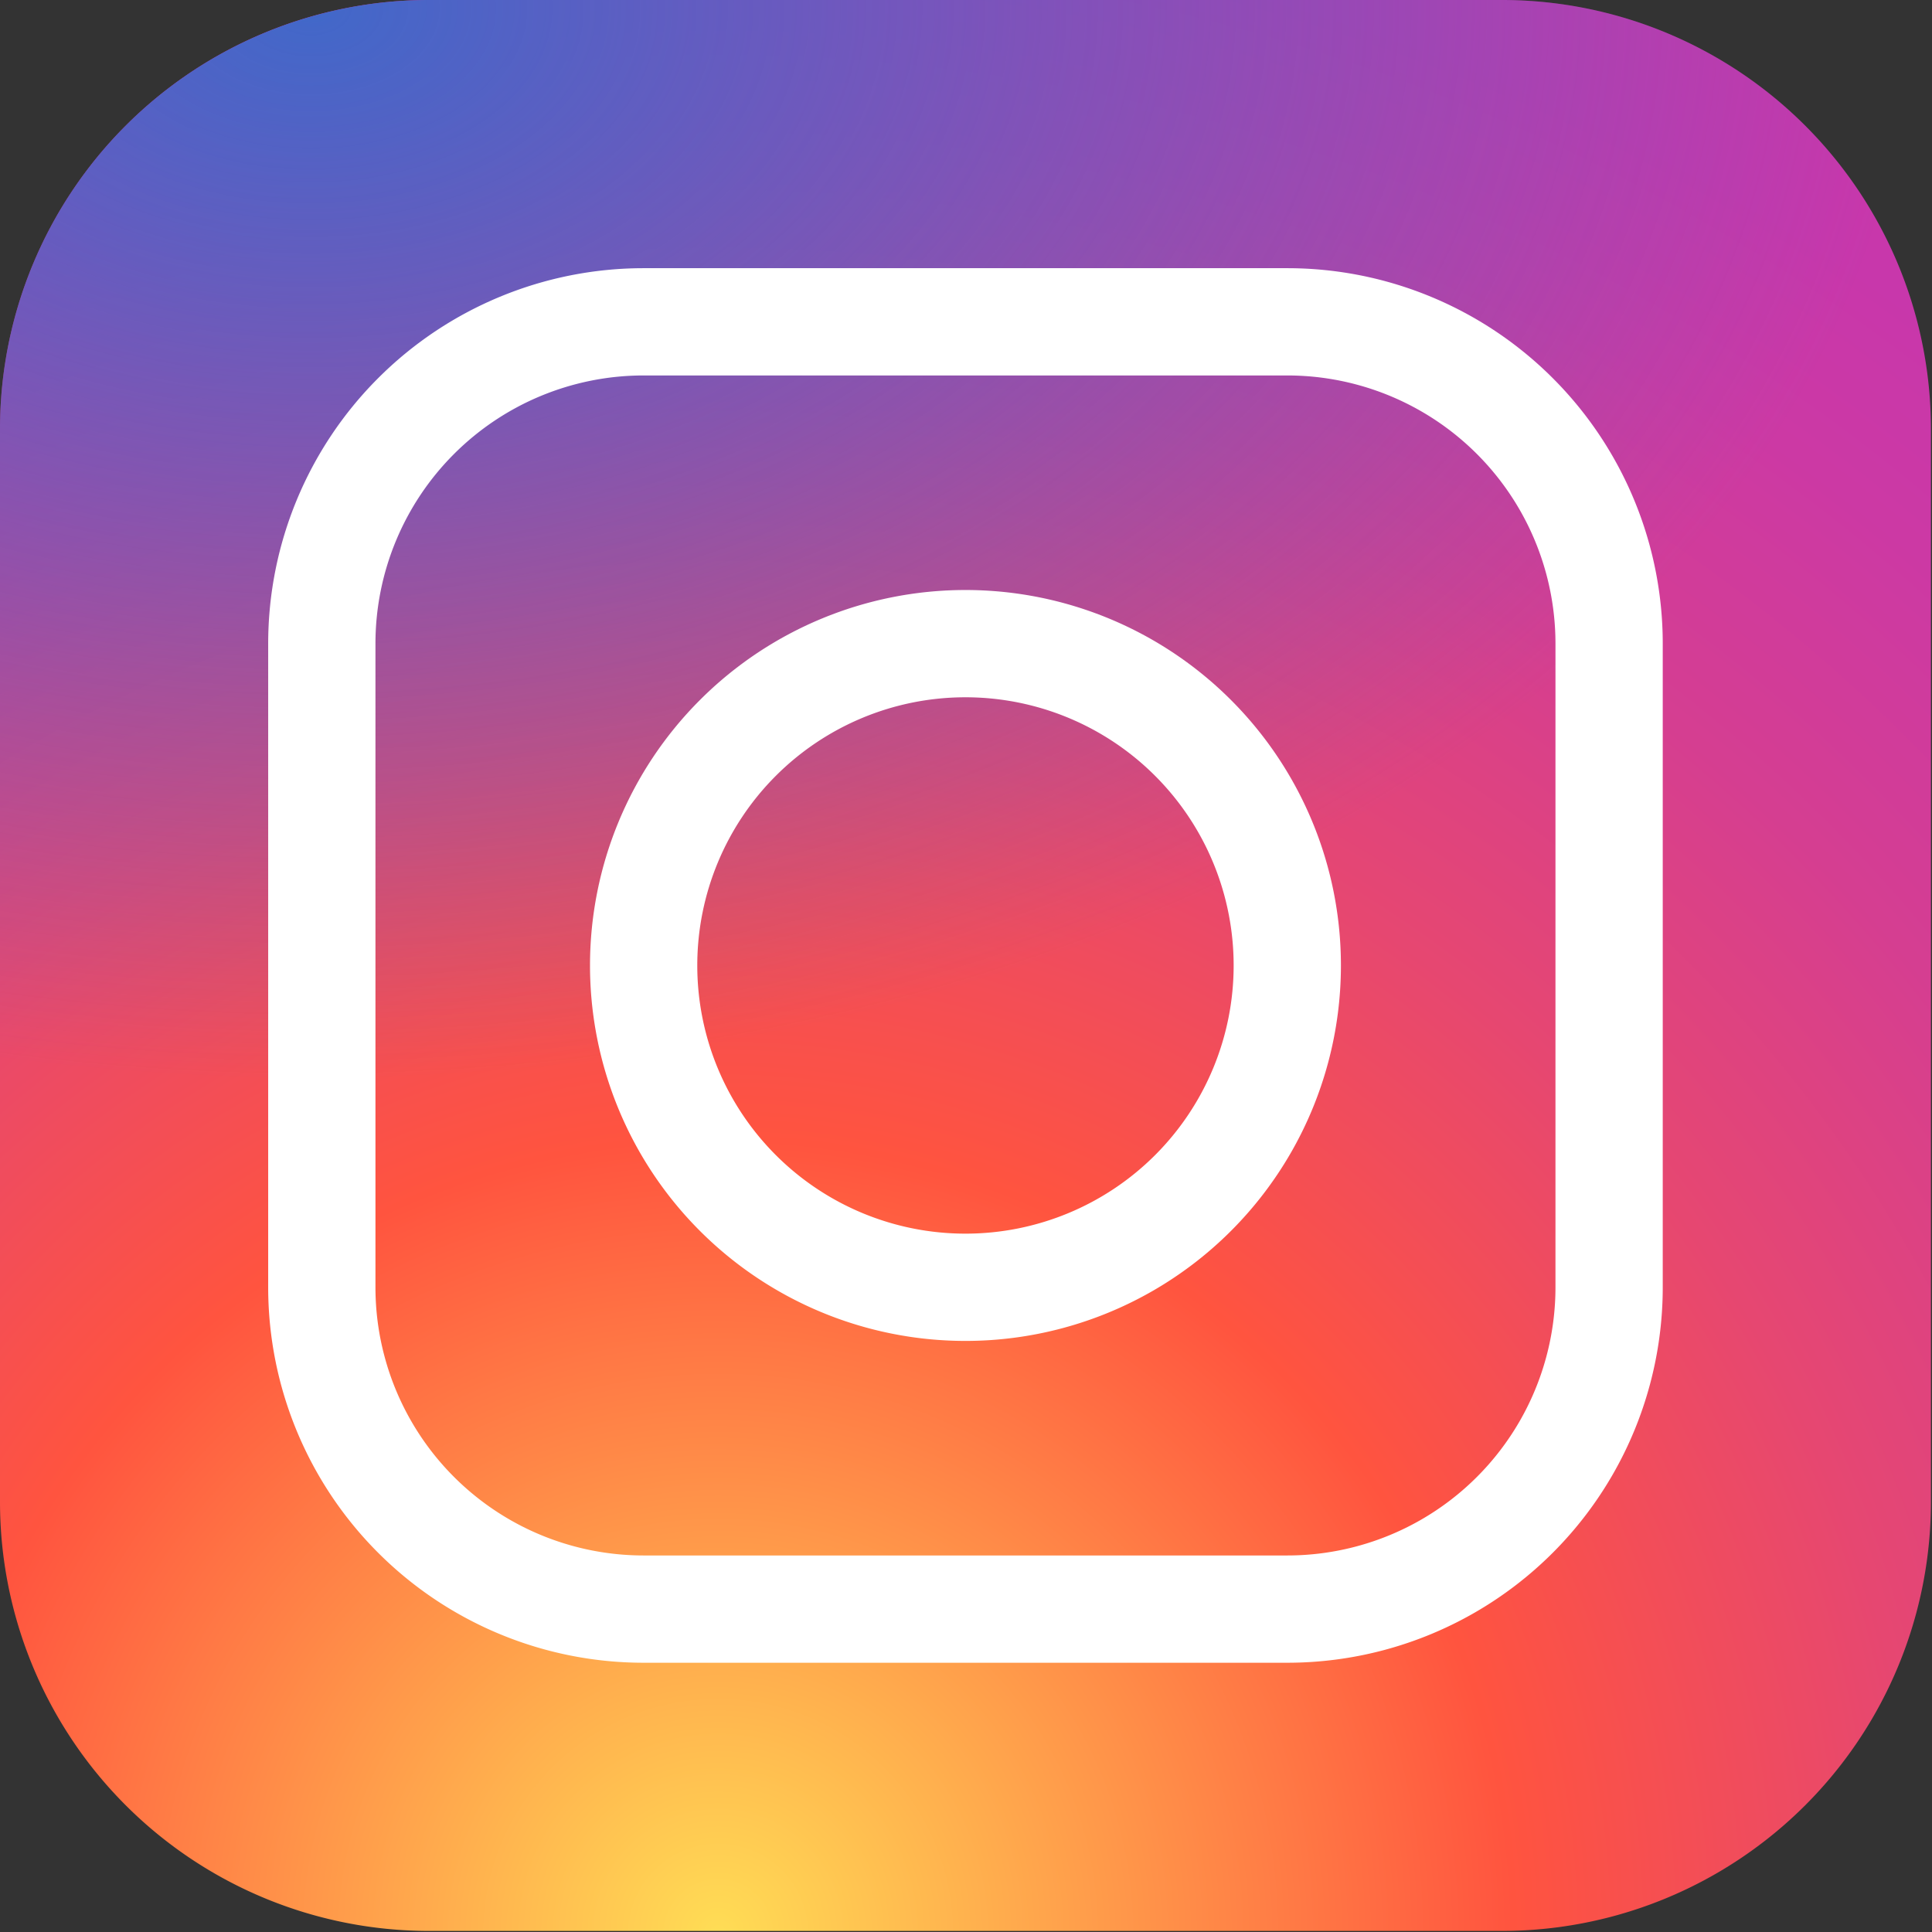
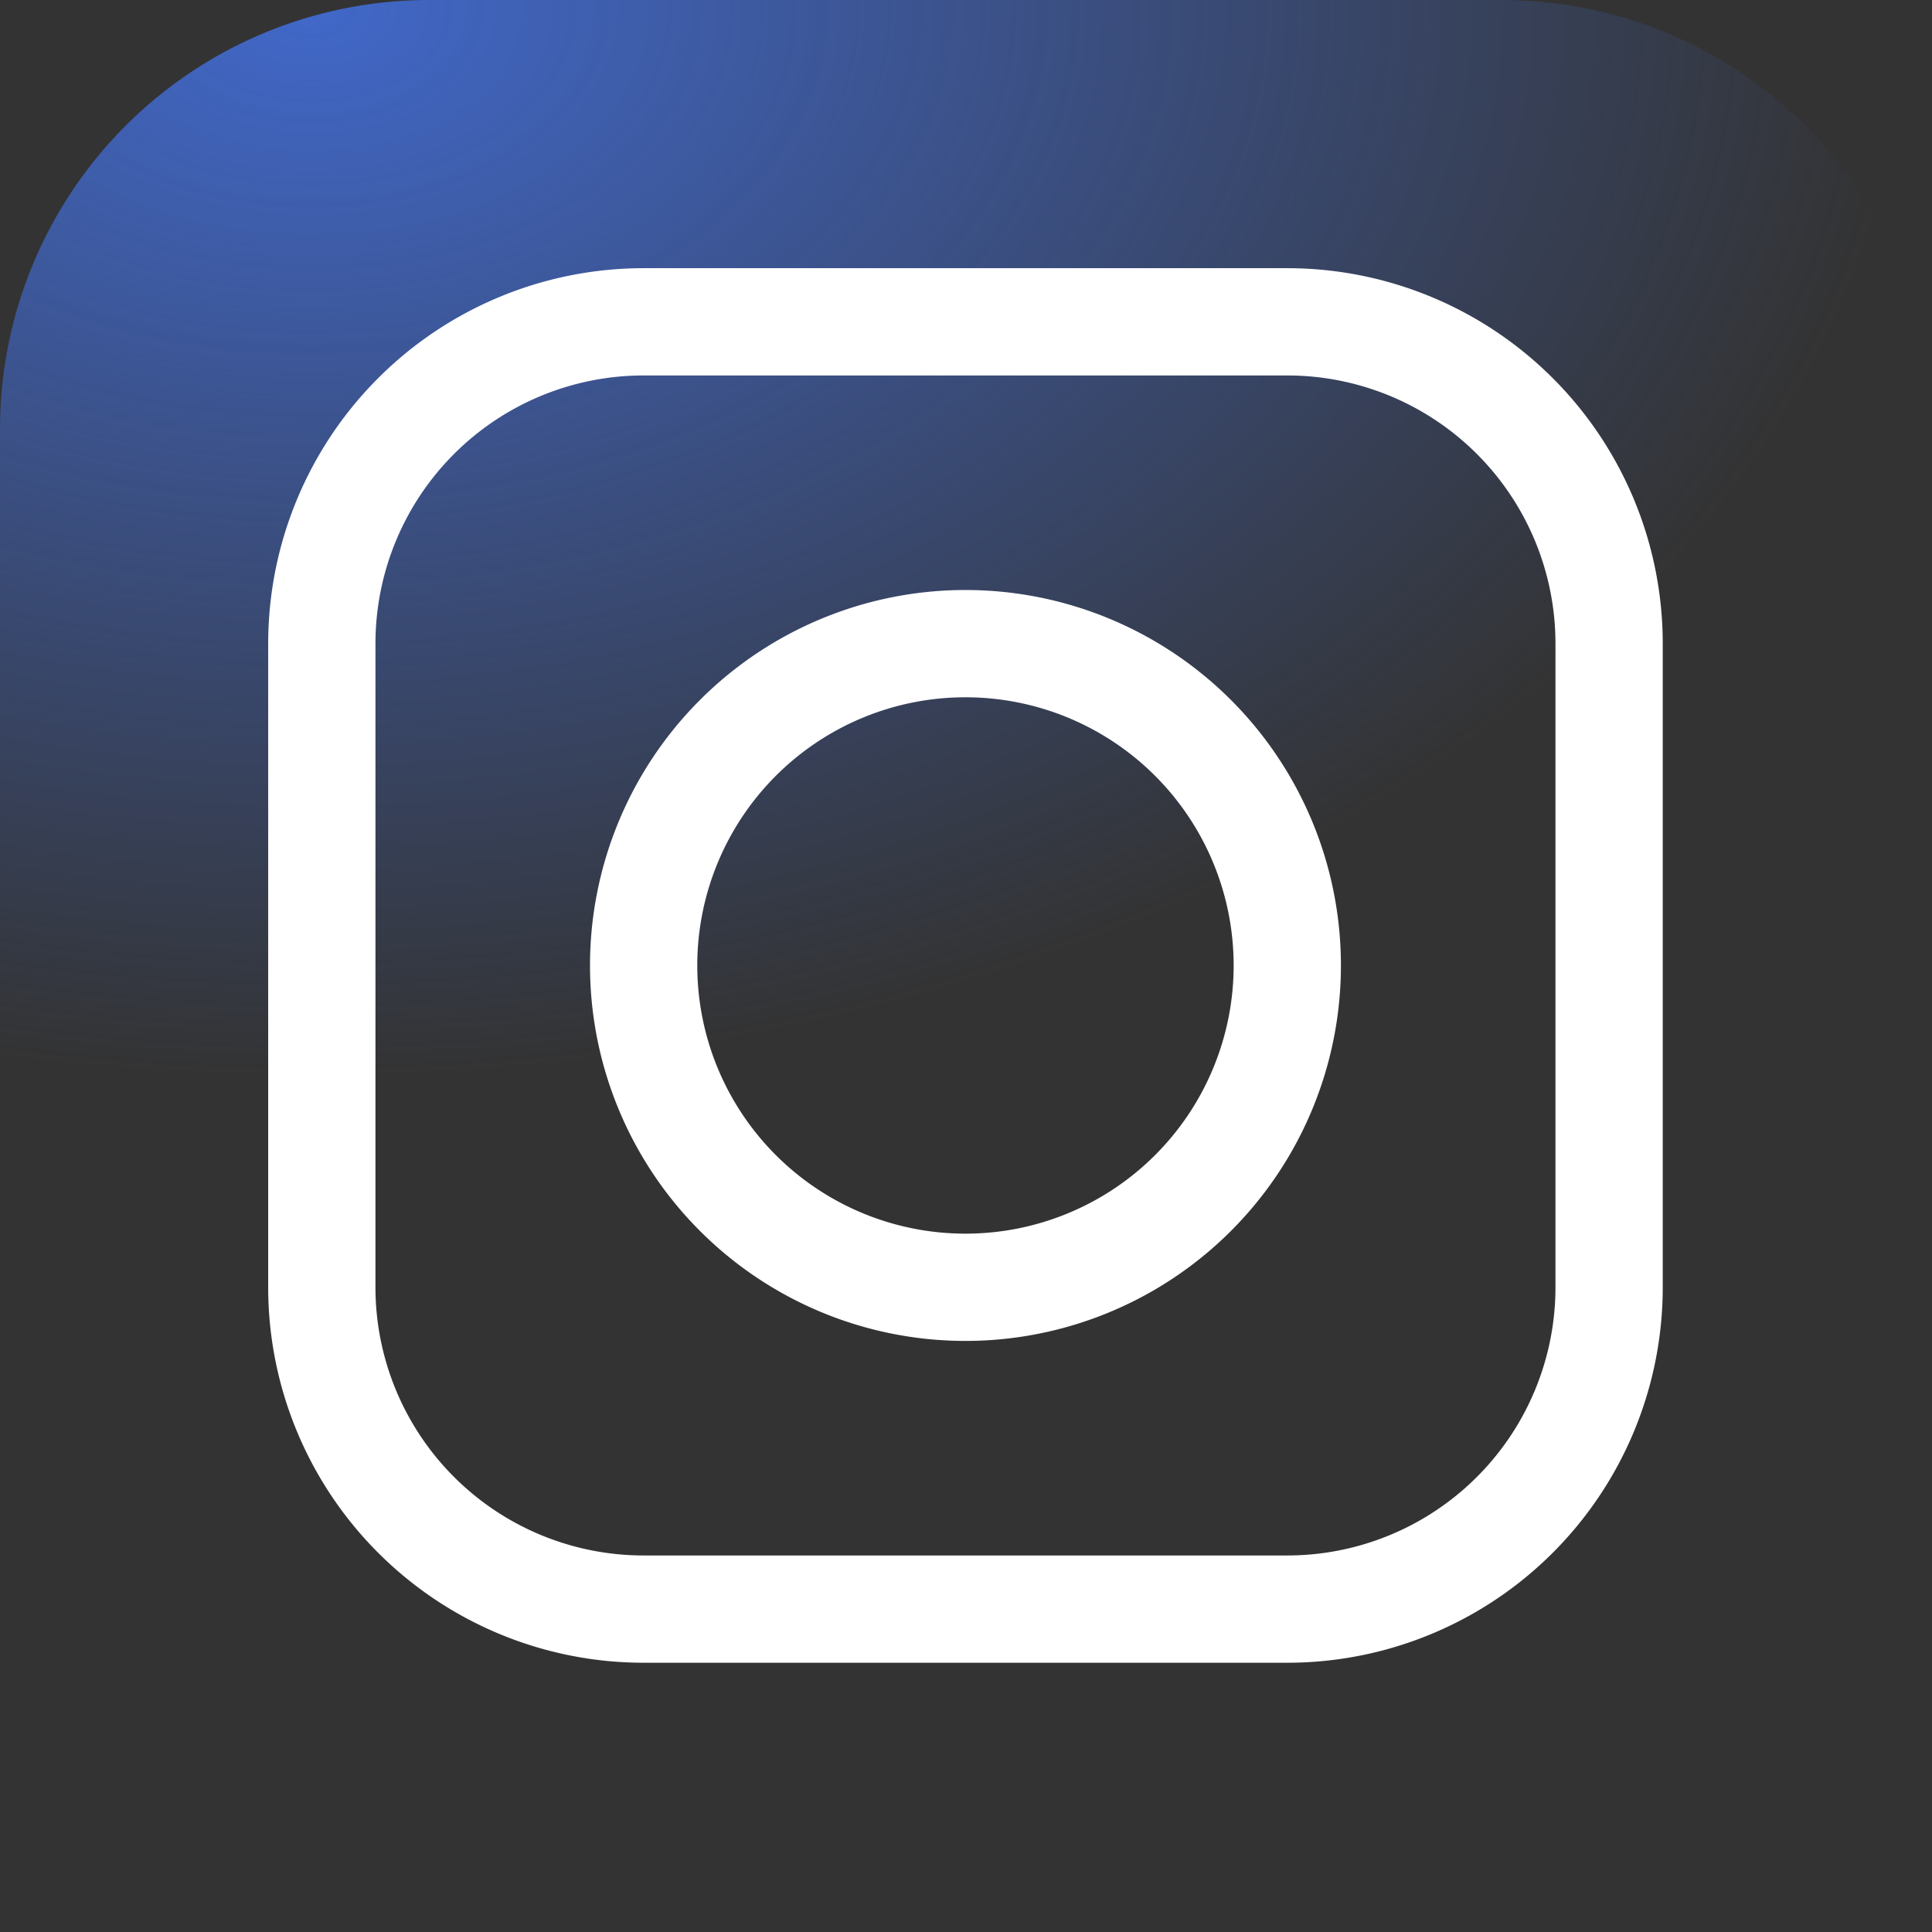
<svg xmlns="http://www.w3.org/2000/svg" viewBox="0 0 36.02 36.02">
  <rect x="0" y="0" width="36.02" height="36.02" fill="#333333" stroke="none" />
  <defs>
    <radialGradient id="b55afb26-bfc0-4ead-a00b-8f11225ad487" cx="13.39" cy="-0.14" r="44.9" gradientTransform="matrix(1, 0, 0, -1, 0, 35.91)" gradientUnits="userSpaceOnUse">
      <stop offset="0" stop-color="#fd5" />
      <stop offset="0.33" stop-color="#ff543f" />
      <stop offset="0.35" stop-color="#fc5245" />
      <stop offset="0.5" stop-color="#e64771" />
      <stop offset="0.64" stop-color="#d53e91" />
      <stop offset="0.76" stop-color="#cc39a4" />
      <stop offset="0.84" stop-color="#c837ab" />
    </radialGradient>
    <radialGradient id="a1b40afb-d27a-4cfa-9429-d4042a4a0a8b" cx="5.8" cy="-162.47" r="29.81" gradientTransform="matrix(1, 0, 0, -0.67, 0, -108.7)" gradientUnits="userSpaceOnUse">
      <stop offset="0" stop-color="#4168c9" />
      <stop offset="1" stop-color="#4168c9" stop-opacity="0" />
    </radialGradient>
  </defs>
  <g id="a777f27b-2bc9-416f-9501-b96111f09310" data-name="Layer 2">
    <g id="bdcc3d97-b8b8-4092-86d0-50a1a7adec46" data-name="Layer 1">
-       <path d="M28,36,8,36a8,8,0,0,1-8-8L0,8A8,8,0,0,1,8,0L28,0a8,8,0,0,1,8,8l0,20A8,8,0,0,1,28,36Z" style="fill:url(#b55afb26-bfc0-4ead-a00b-8f11225ad487)" />
      <path d="M28,36,8,36a8,8,0,0,1-8-8L0,8A8,8,0,0,1,8,0L28,0a8,8,0,0,1,8,8l0,20A8,8,0,0,1,28,36Z" style="fill:url(#a1b40afb-d27a-4cfa-9429-d4042a4a0a8b)" />
      <path d="M18,25a7,7,0,1,1,7-7A7,7,0,0,1,18,25Zm0-12a5,5,0,1,0,5,5A5,5,0,0,0,18,13Z" style="fill:#fff" />
      <path d="M24,31H12a7,7,0,0,1-7-7V12a7,7,0,0,1,7-7H24a7,7,0,0,1,7,7V24A7,7,0,0,1,24,31ZM12,7a5,5,0,0,0-5,5V24a5,5,0,0,0,5,5H24a5,5,0,0,0,5-5V12a5,5,0,0,0-5-5Z" style="fill:#fff" />
    </g>
  </g>
</svg>